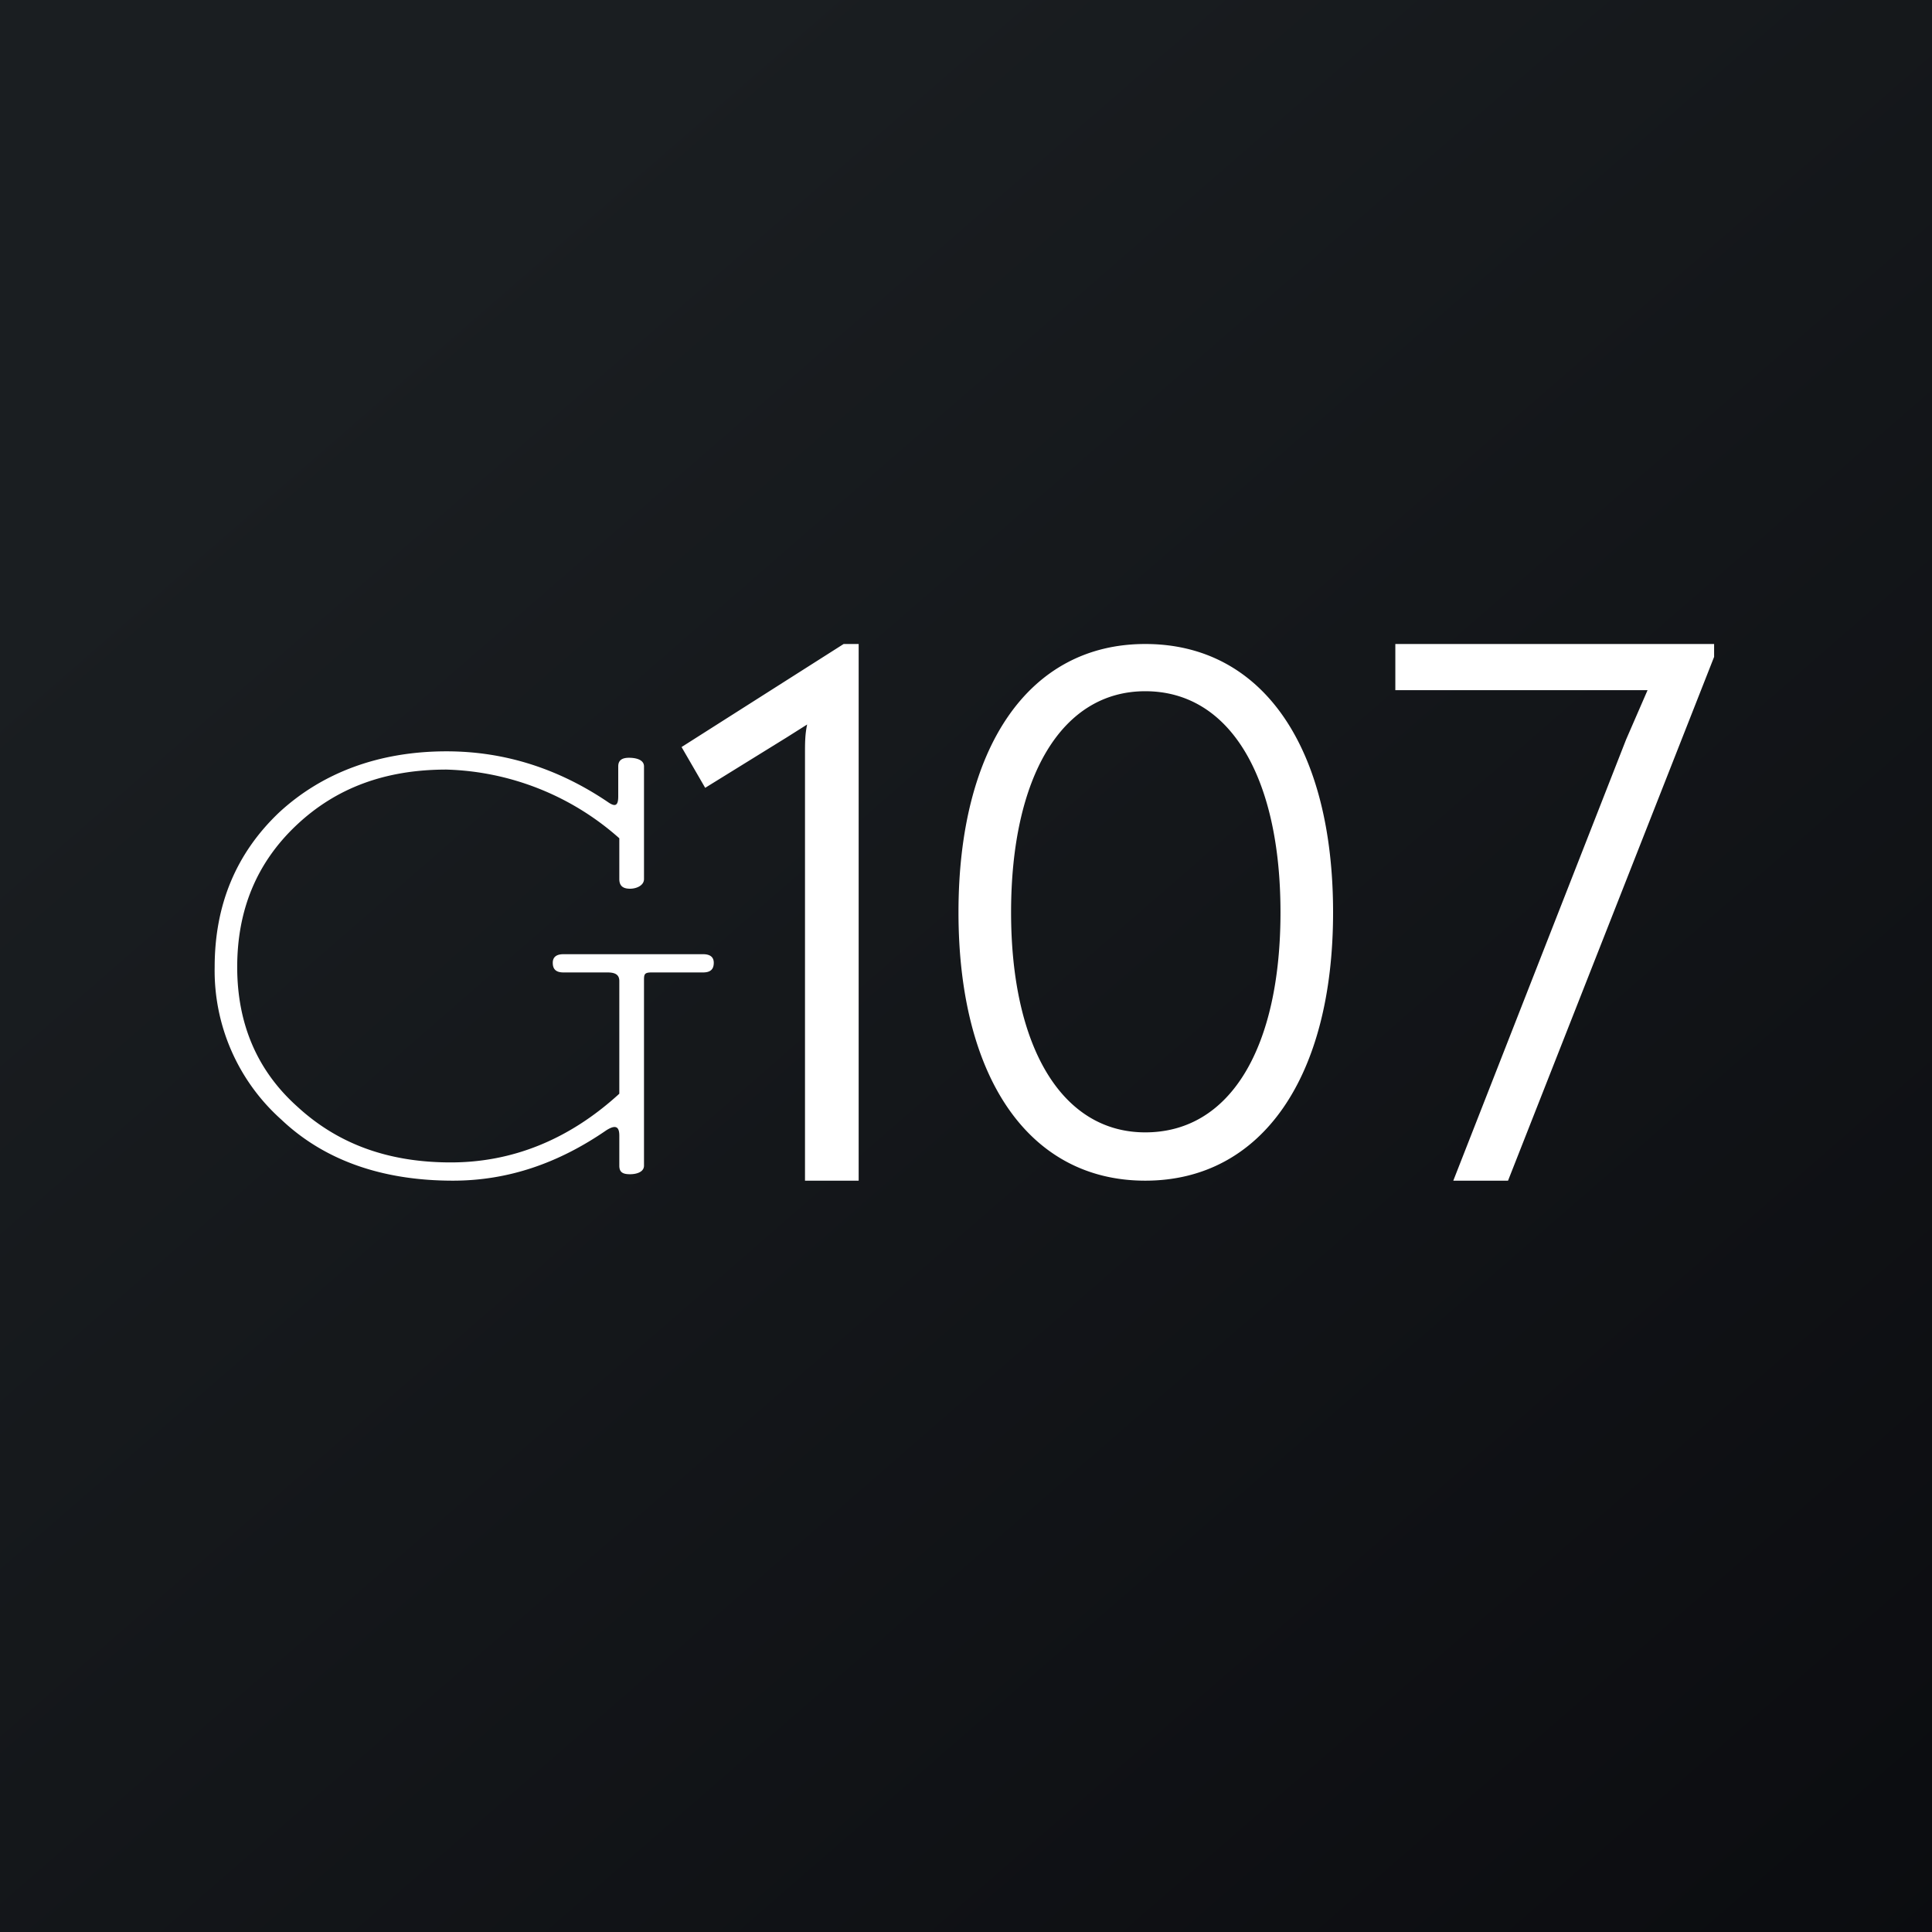
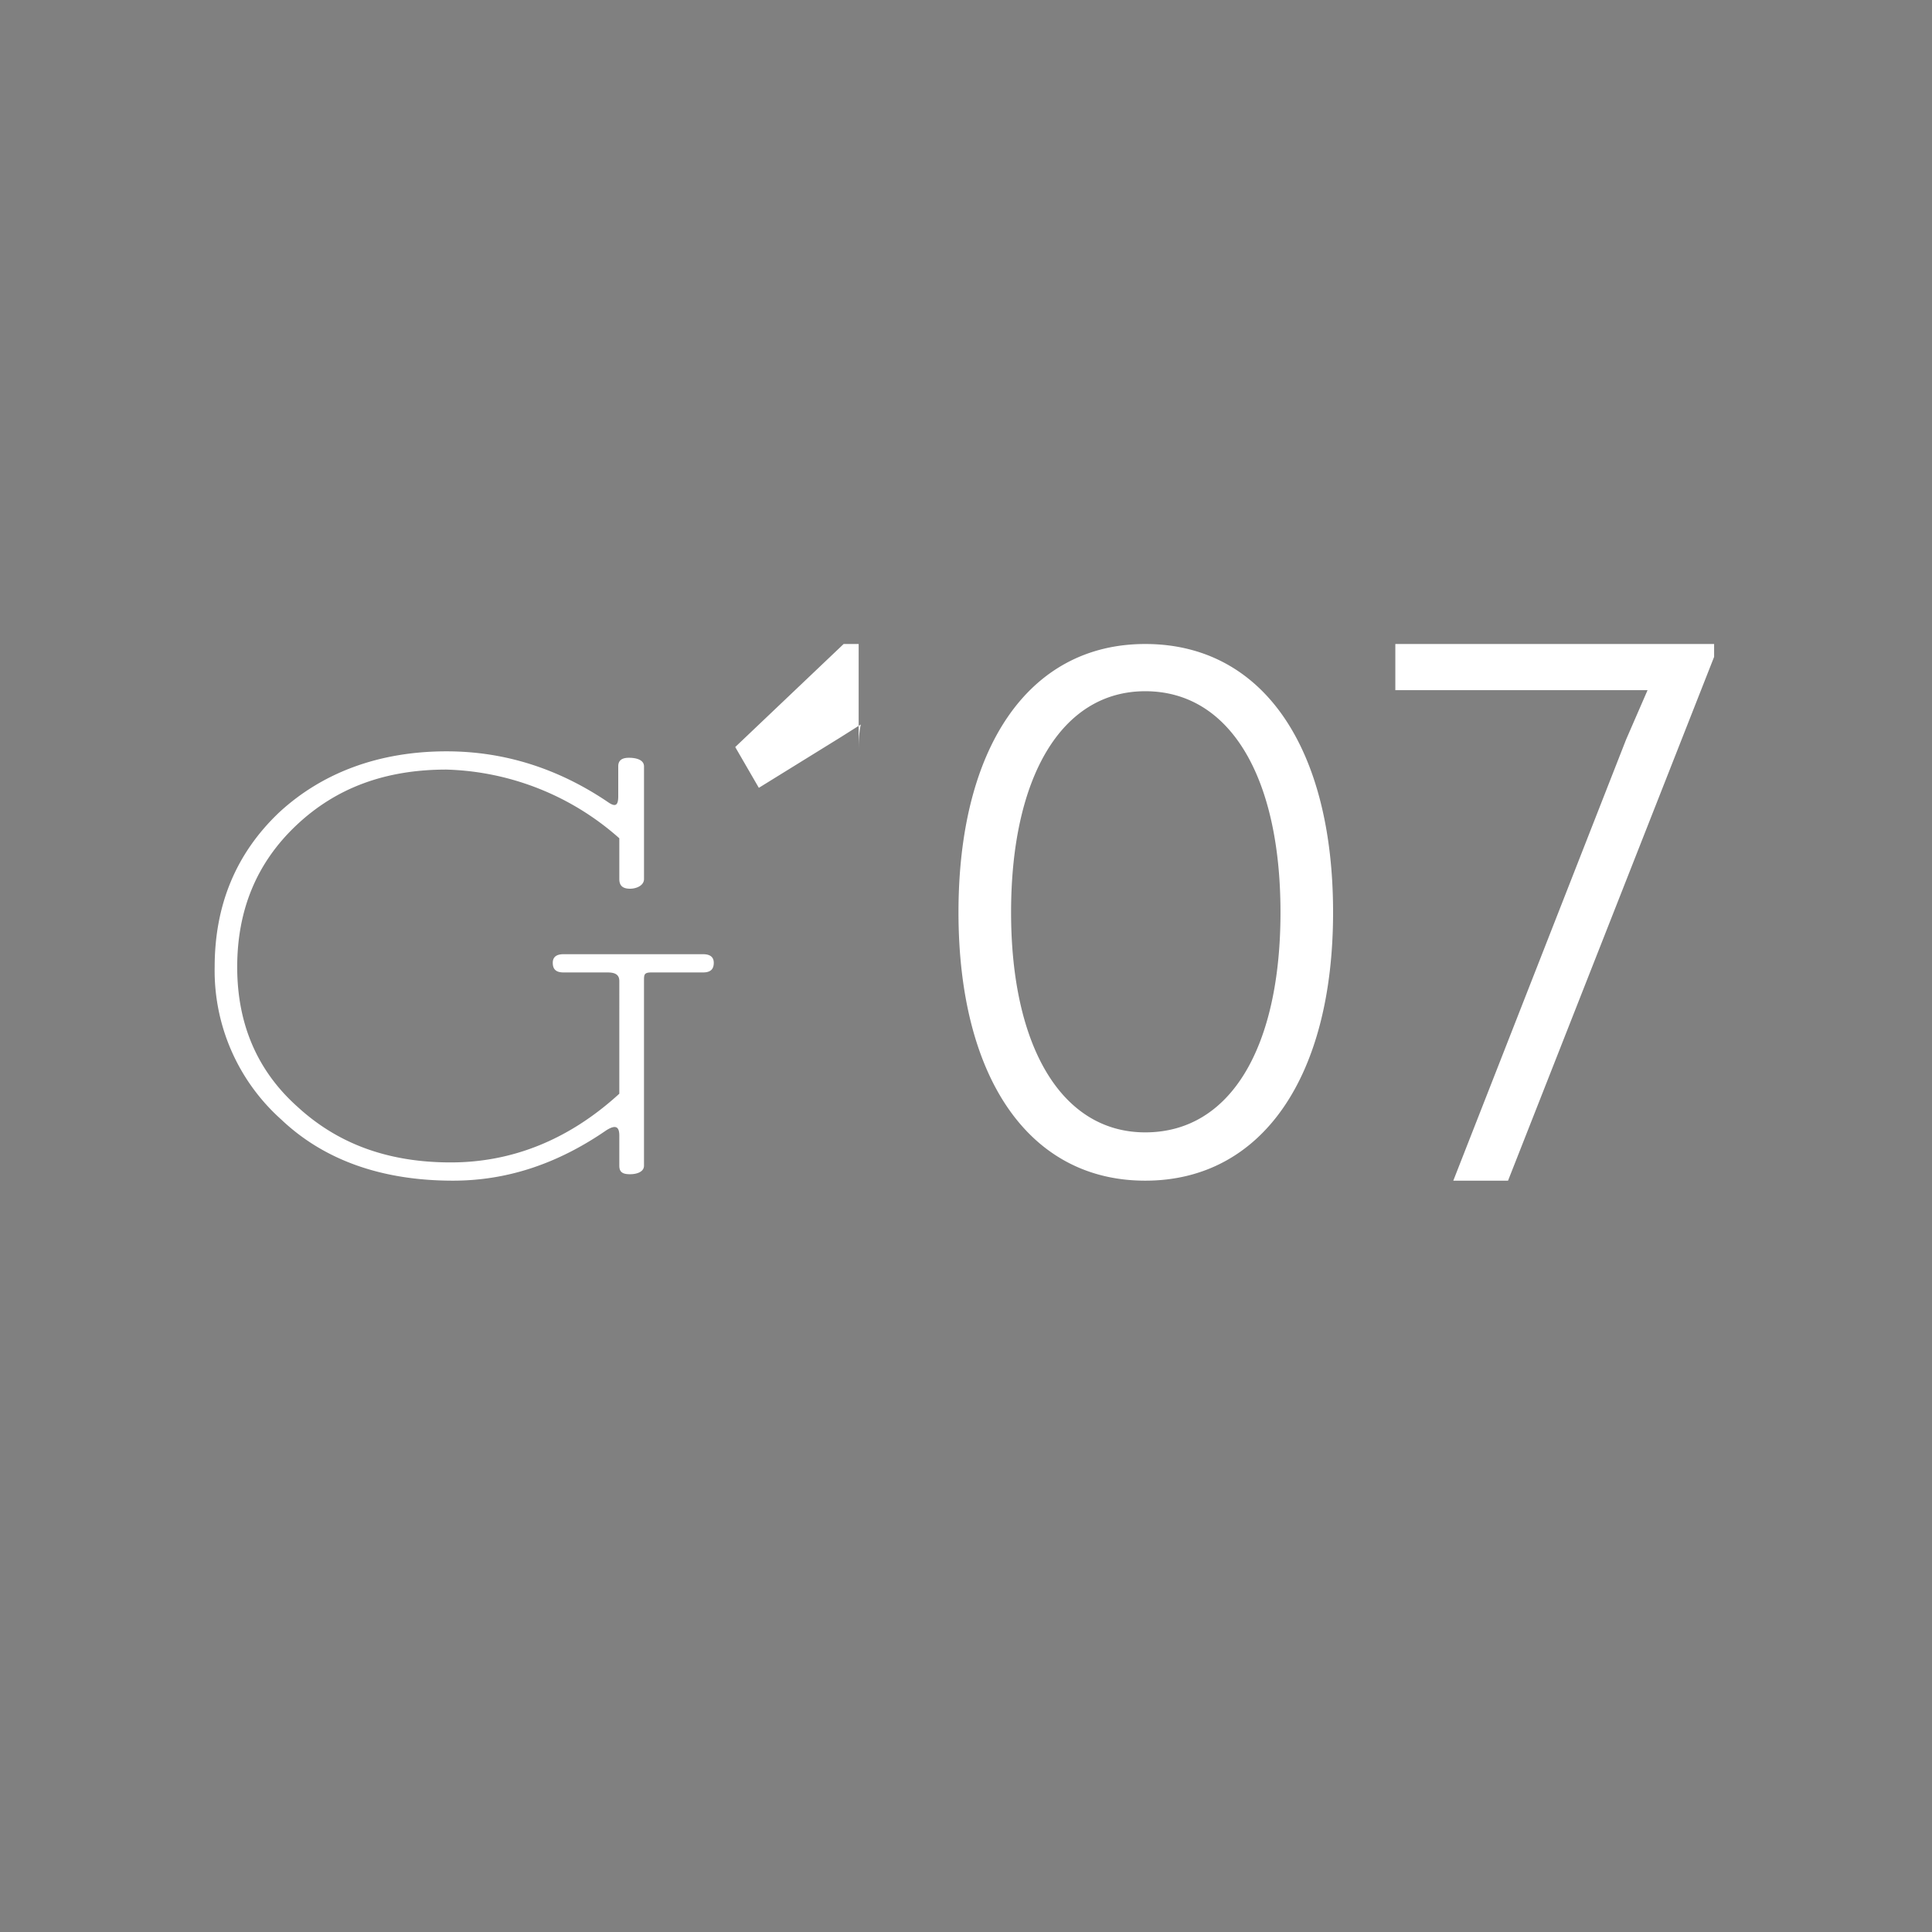
<svg xmlns="http://www.w3.org/2000/svg" width="18" height="18" viewBox="0 0 18 18">
  <rect x="0" y="0" width="18" height="18" fill="#808080" stroke="none" />
-   <path fill="url(#a)" d="M0 0h18v18H0z" />
-   <path d="M4.16 7c.54 0 1.04.16 1.5.47.07.05.1.04.1-.05v-.28c0-.06.04-.08.1-.08.07 0 .14.02.14.08v1.05c0 .06-.07.09-.13.09-.07 0-.1-.03-.1-.09v-.38a2.53 2.53 0 0 0-1.61-.64c-.57 0-1.03.17-1.4.52-.37.35-.55.79-.55 1.32 0 .52.18.96.56 1.3.38.35.85.52 1.43.52.57 0 1.1-.21 1.57-.64V9.14c0-.06-.04-.08-.11-.08h-.41c-.07 0-.1-.03-.1-.09 0-.05.03-.08.1-.08h1.3c.07 0 .1.03.1.08 0 .06-.03.09-.1.09h-.48c-.07 0-.07.02-.07.08v1.72c0 .06-.07.08-.13.08-.07 0-.1-.02-.1-.08v-.28c0-.09-.04-.1-.12-.05-.45.31-.92.47-1.43.47-.66 0-1.2-.19-1.6-.57A1.86 1.86 0 0 1 2 9.01c0-.58.2-1.06.6-1.44C3 7.2 3.53 7 4.16 7ZM8 11h-.5V7.01c0-.08 0-.17.02-.26l-.19.12-.76.47-.22-.38L7.86 6H8v5Zm2.67-5c1.1 0 1.75.97 1.75 2.5s-.66 2.5-1.75 2.5c-1.09 0-1.74-.97-1.74-2.5S9.58 6 10.67 6Zm5.3.12L14.05 11h-.51l1.61-4.11.2-.46H13V6h2.97v.12Zm-5.3.32c-.78 0-1.25.8-1.25 2.06 0 1.25.47 2.05 1.25 2.05.8 0 1.26-.8 1.26-2.05 0-1.26-.47-2.06-1.26-2.06Z" fill="#fff" />
+   <path d="M4.16 7c.54 0 1.04.16 1.5.47.07.05.1.04.1-.05v-.28c0-.06.04-.08.1-.08.07 0 .14.02.14.08v1.05c0 .06-.07.09-.13.09-.07 0-.1-.03-.1-.09v-.38a2.53 2.53 0 0 0-1.61-.64c-.57 0-1.03.17-1.4.52-.37.35-.55.79-.55 1.32 0 .52.18.96.56 1.3.38.35.85.52 1.43.52.57 0 1.1-.21 1.57-.64V9.14c0-.06-.04-.08-.11-.08h-.41c-.07 0-.1-.03-.1-.09 0-.05.03-.08.1-.08h1.3c.07 0 .1.03.1.08 0 .06-.03.09-.1.09h-.48c-.07 0-.07.02-.07.08v1.72c0 .06-.07.08-.13.08-.07 0-.1-.02-.1-.08v-.28c0-.09-.04-.1-.12-.05-.45.31-.92.47-1.43.47-.66 0-1.2-.19-1.6-.57A1.86 1.86 0 0 1 2 9.01c0-.58.2-1.06.6-1.44C3 7.2 3.53 7 4.16 7ZM8 11V7.01c0-.08 0-.17.02-.26l-.19.12-.76.47-.22-.38L7.86 6H8v5Zm2.67-5c1.1 0 1.75.97 1.75 2.5s-.66 2.5-1.75 2.5c-1.09 0-1.74-.97-1.74-2.5S9.58 6 10.67 6Zm5.3.12L14.05 11h-.51l1.61-4.11.2-.46H13V6h2.97v.12Zm-5.3.32c-.78 0-1.25.8-1.25 2.06 0 1.25.47 2.05 1.25 2.05.8 0 1.26-.8 1.26-2.05 0-1.26-.47-2.06-1.26-2.06Z" fill="#fff" />
  <defs>
    <linearGradient id="a" x1="3.35" y1="3.12" x2="21.9" y2="24.43" gradientUnits="userSpaceOnUse">
      <stop stop-color="#1A1E21" />
      <stop offset="1" stop-color="#06060A" />
    </linearGradient>
  </defs>
</svg>